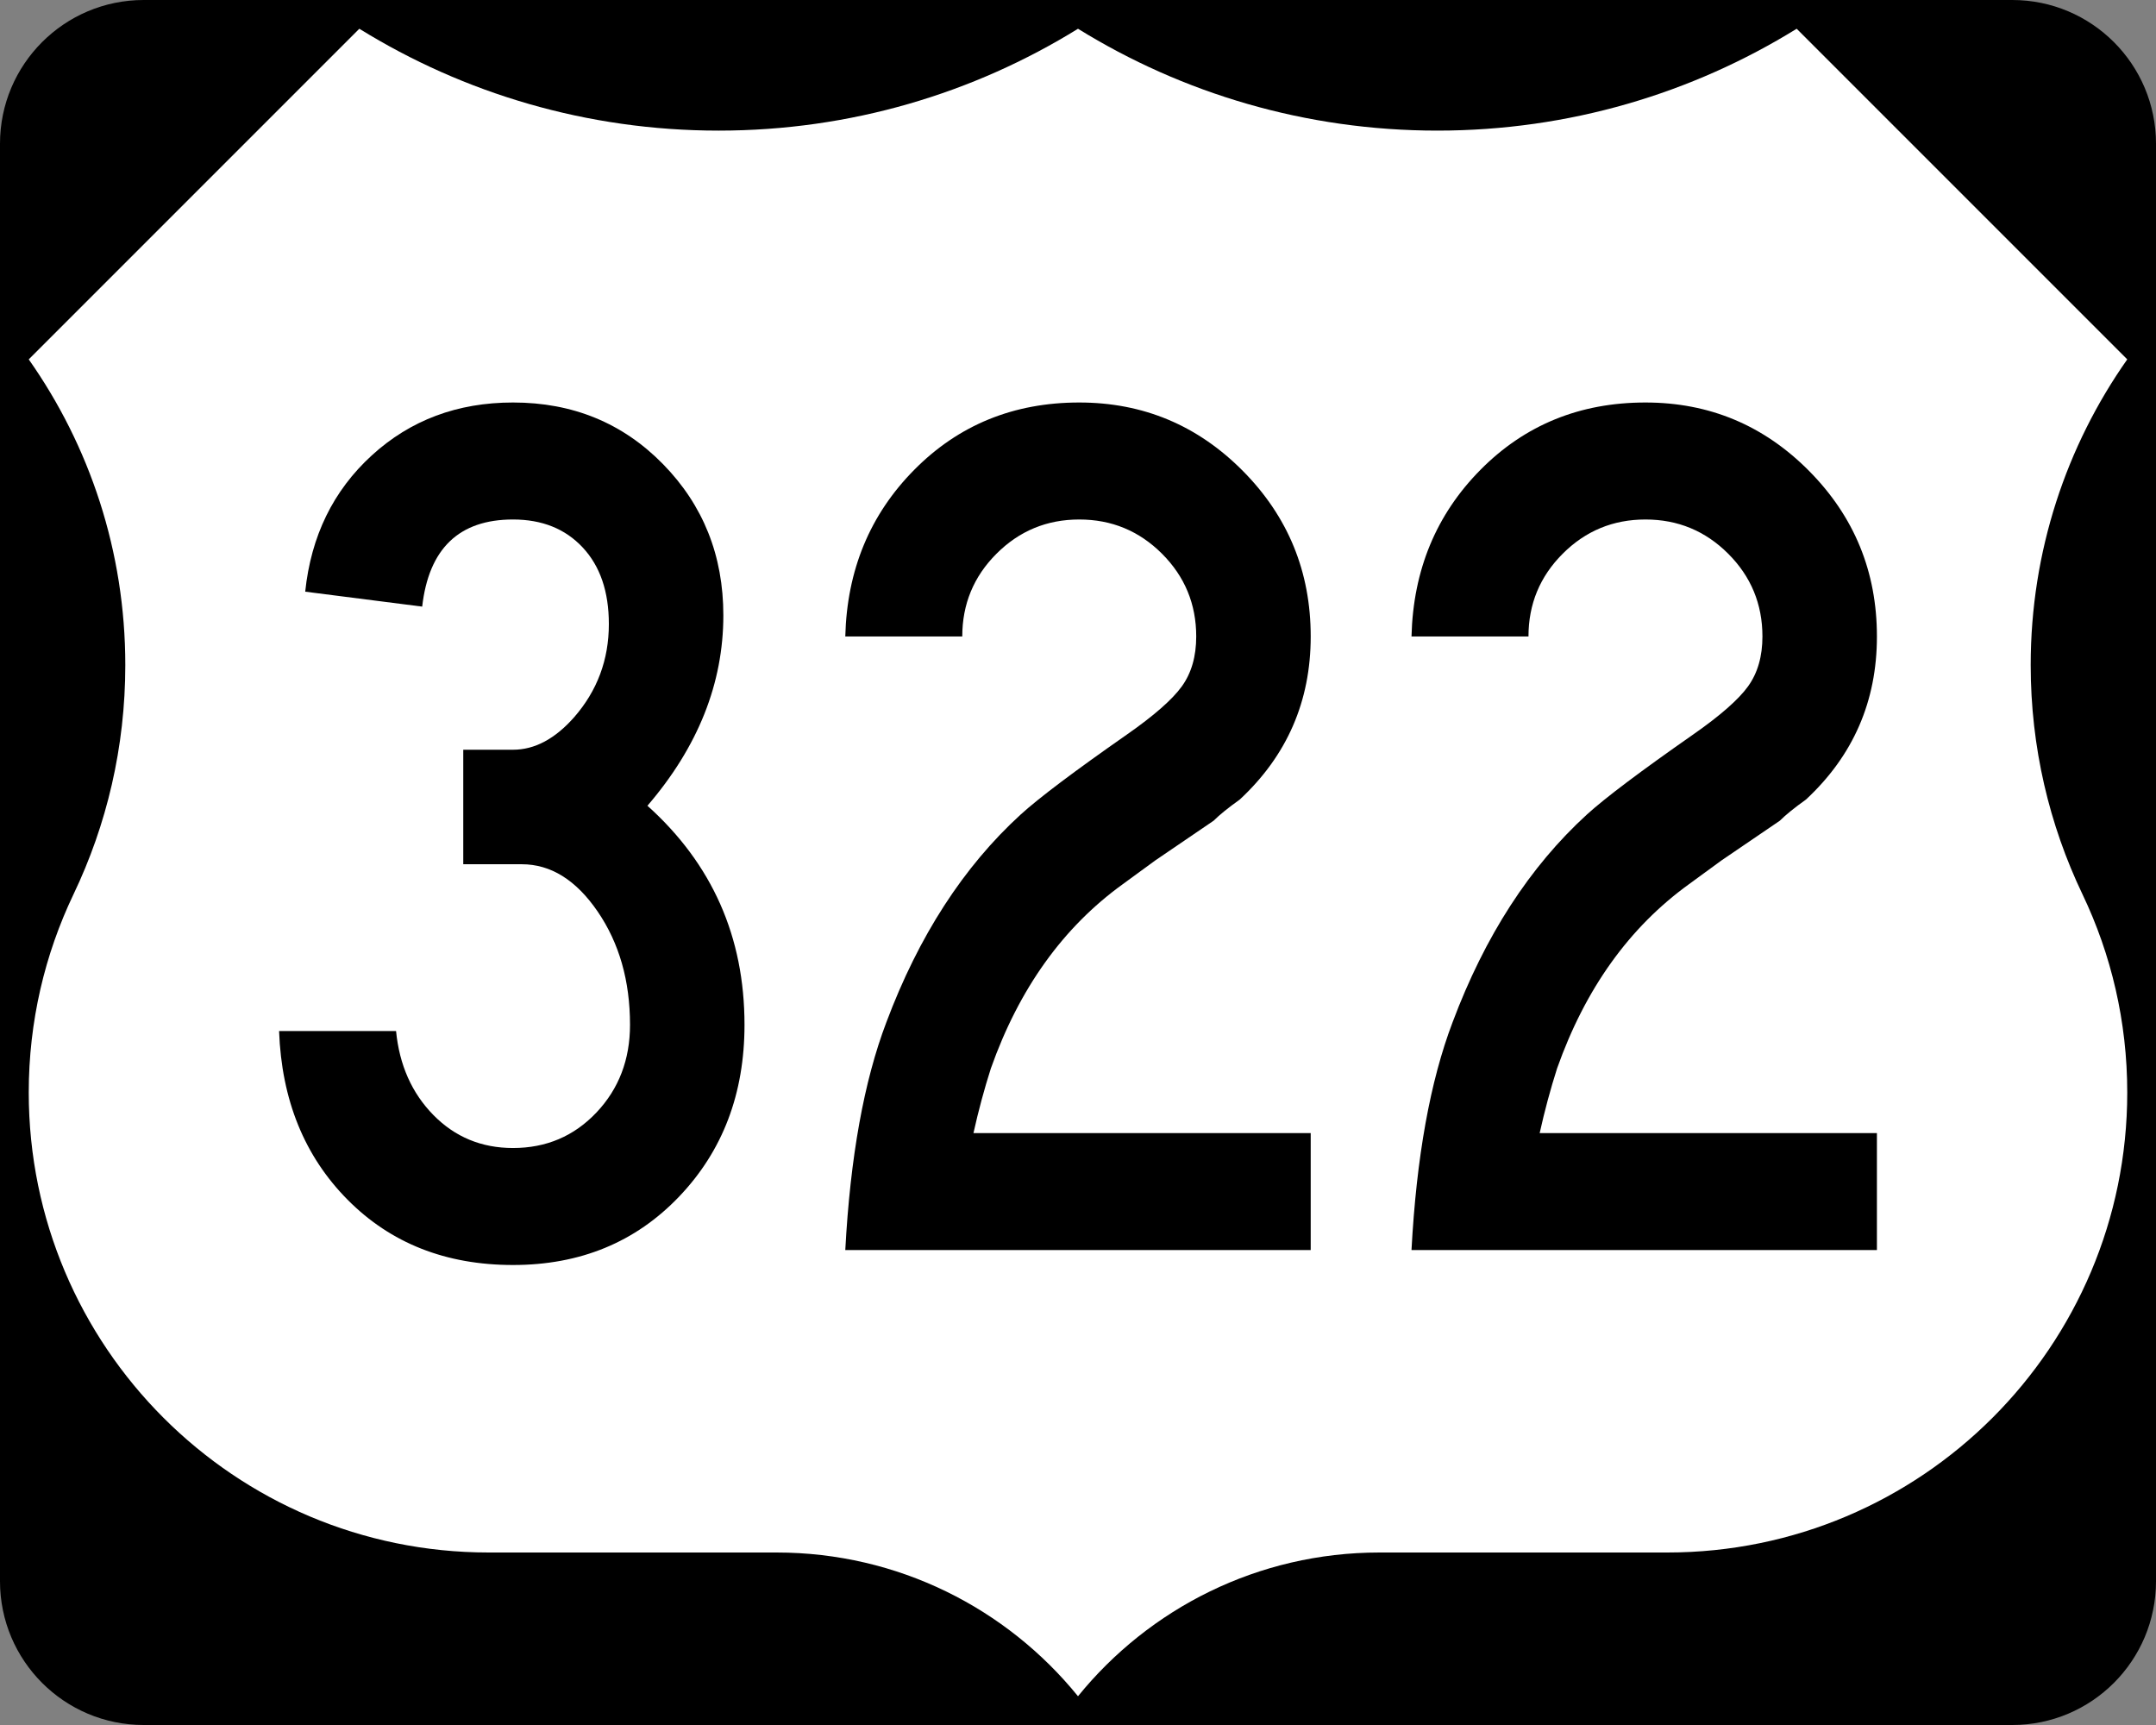
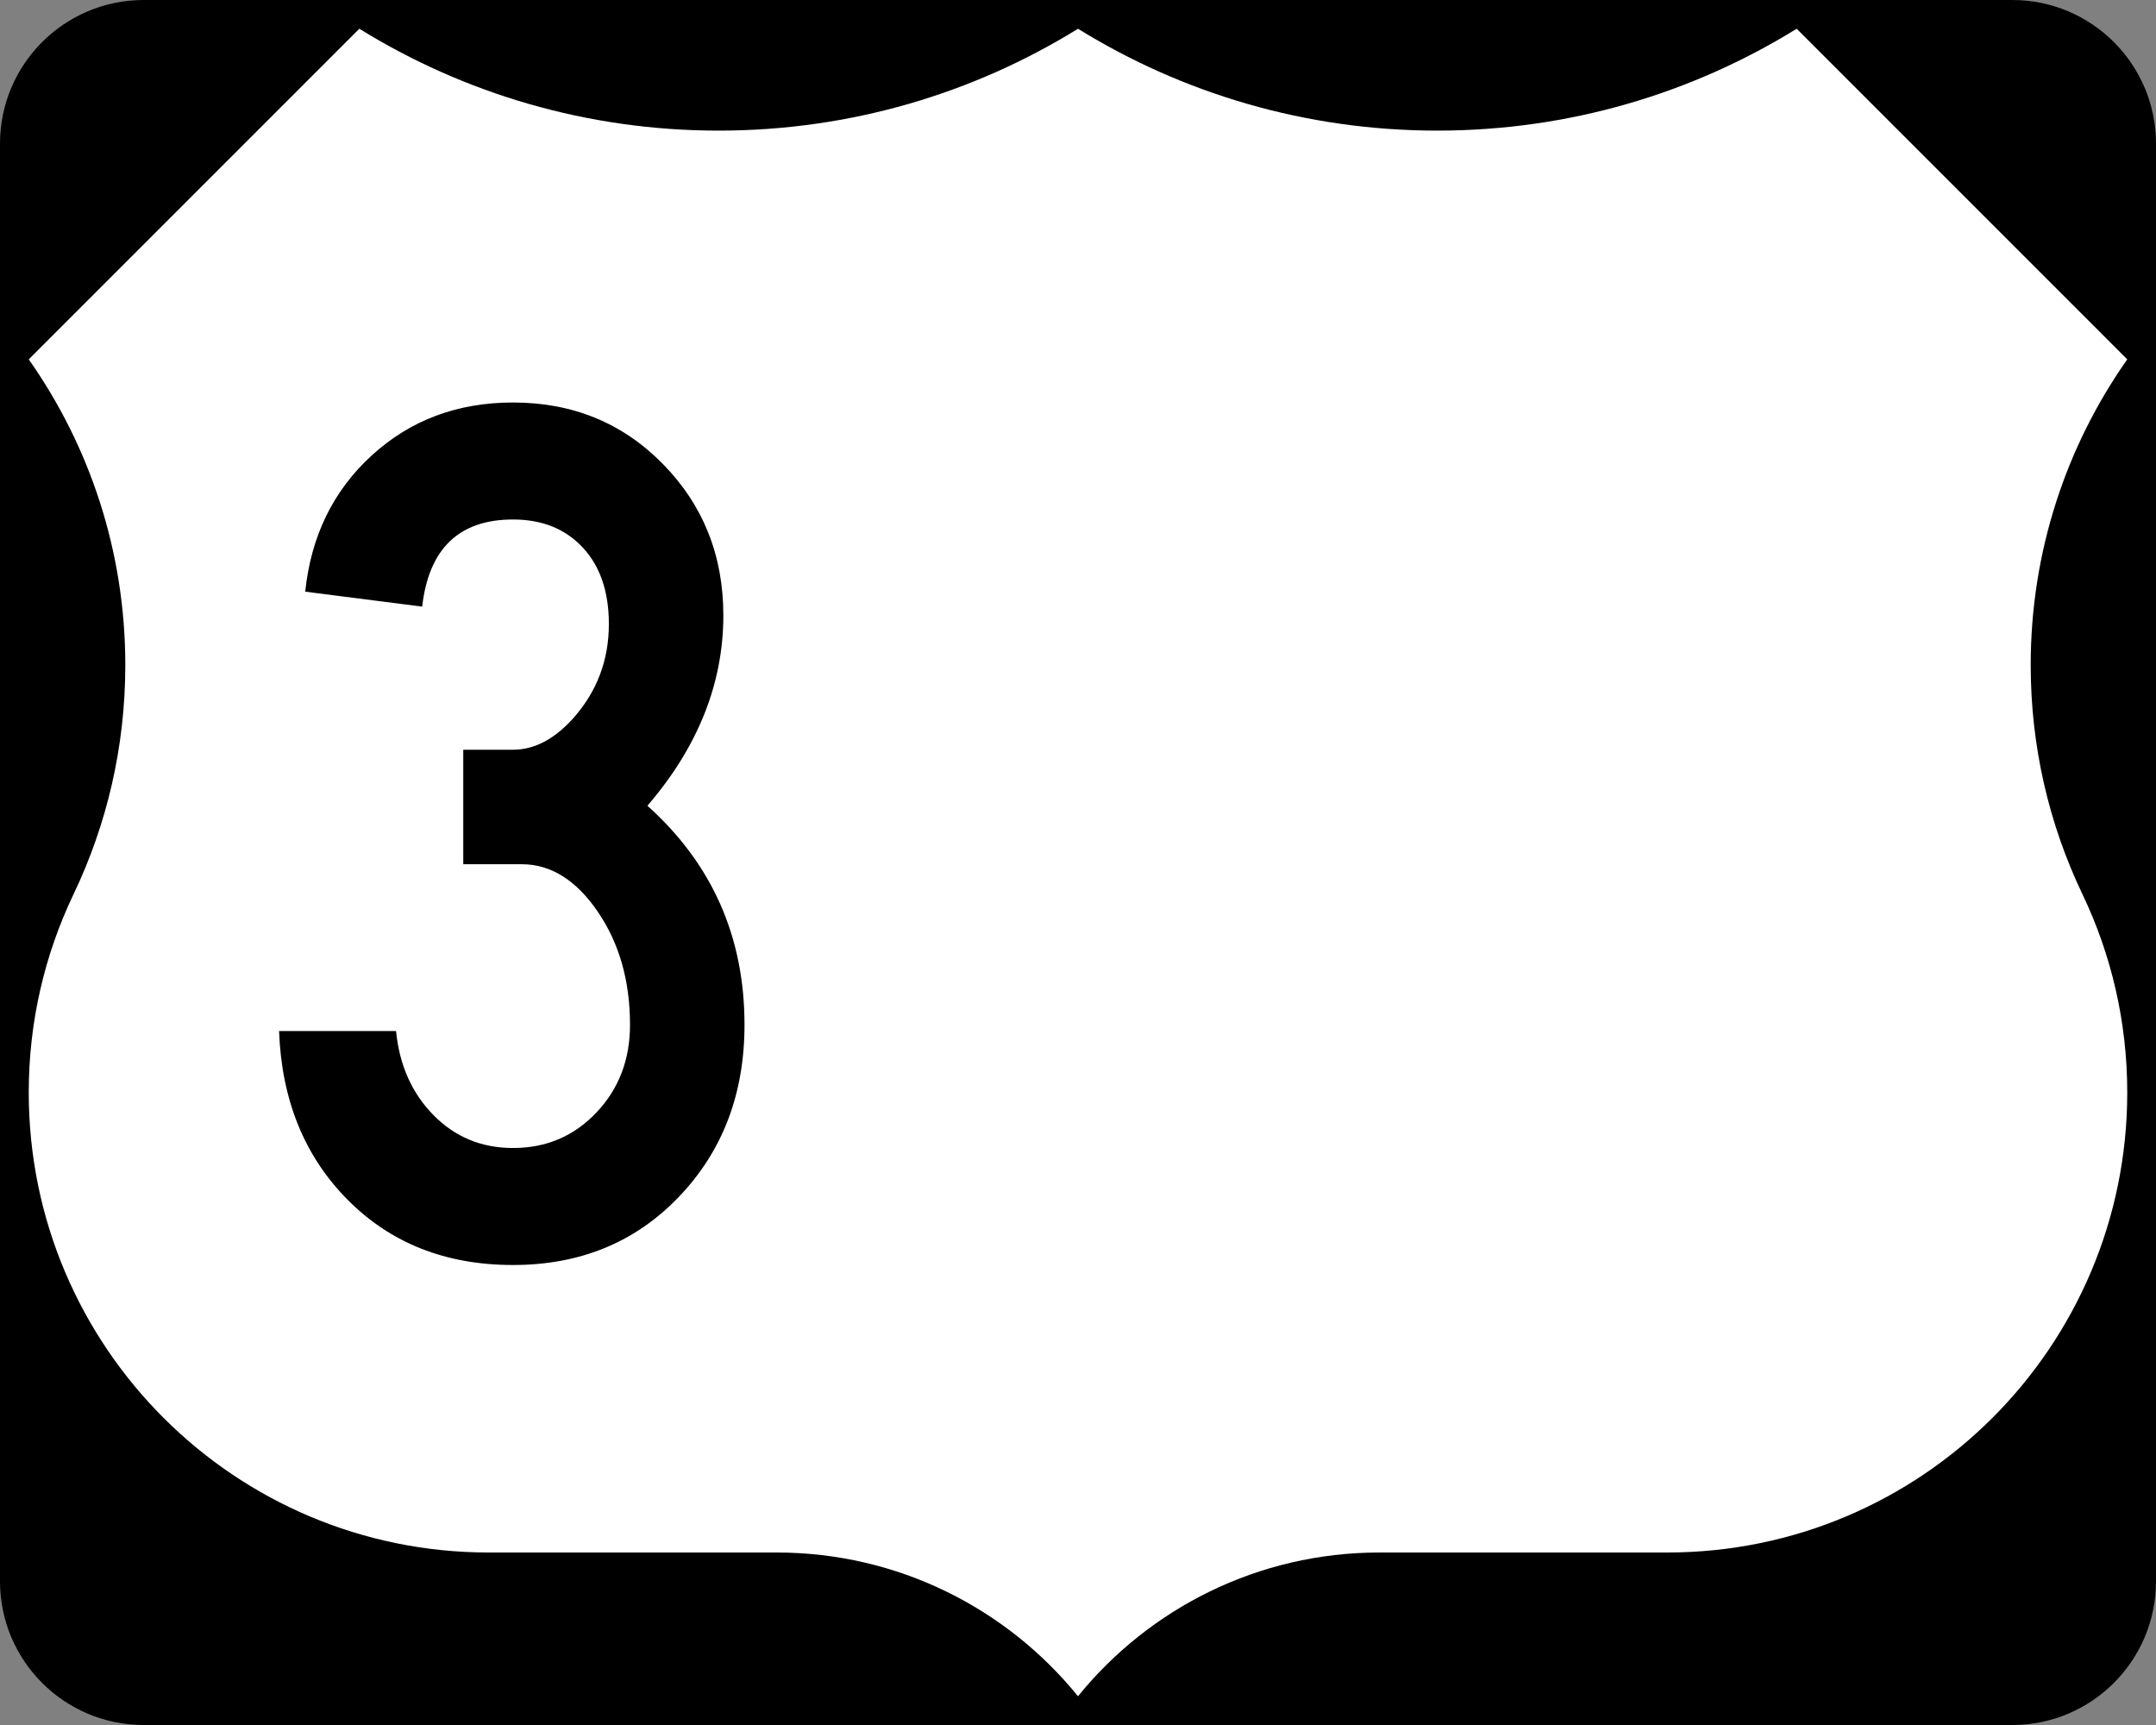
<svg xmlns="http://www.w3.org/2000/svg" version="1.1" id="Layer_1" width="750" height="600" viewBox="0 0 750 600" overflow="visible" enable-background="new 0 0 750 600" xml:space="preserve">
  <rect x="0" y="0" width="750" height="600" fill="#808080" stroke="none" />
  <g>
    <g>
      <path d="M0,50C0,22.386,22.385,0,50,0h650c27.614,0,50,22.386,50,50v500c0,27.615-22.386,50-50,50H50    c-27.615,0-50-22.385-50-50V50L0,50z" />
-       <path d="M375,300" />
    </g>
    <path fill-rule="evenodd" clip-rule="evenodd" fill="#FFFFFF" d="M375,10.002   c-36.328,22.464-79.149,35.429-125,35.429S161.327,32.464,125,10L10,125   c21.163,30.081,33.588,66.752,33.588,106.328c0,28.56-6.472,55.608-18.028,79.758   C15.585,331.955,10,355.326,10,380c0,88.367,71.633,160,160,160h100.116   C312.458,540,350.249,559.494,375,589.998C399.751,559.494,437.541,540,479.885,540H580   c88.367,0,160-71.633,160-160c0-24.674-5.585-48.045-15.561-68.914   c-11.557-24.15-18.027-51.198-18.027-79.758C706.412,191.752,718.837,155.081,740,125   L625,10c-36.328,22.464-79.15,35.431-125,35.431   C454.149,45.431,411.327,32.466,375,10.002z" />
  </g>
  <g>
    <path fill-rule="evenodd" clip-rule="evenodd" d="M258.988,356.451   c0,23.953-7.576,43.867-22.727,59.74C221.109,432.064,201.846,440,178.469,440   c-23.377,0-42.569-7.575-57.576-22.727c-15.007-15.152-22.944-34.705-23.81-58.658   h40.693c1.154,11.832,5.483,21.572,12.987,29.221   c7.504,7.648,16.739,11.472,27.706,11.472c11.544,0,21.212-4.112,29.004-12.337   c7.792-8.227,11.688-18.398,11.688-30.52c0-15.297-3.752-28.428-11.255-39.395   c-7.504-10.967-16.306-16.45-26.407-16.45h-20.346v-39.827h17.316   c7.503,0,14.574-3.752,21.212-11.256c8.081-9.234,12.121-20.057,12.121-32.467   c0-11.256-3.03-20.13-9.091-26.624s-14.142-9.74-24.242-9.74   c-18.759,0-29.293,10.101-31.602,30.303l-40.692-5.195   c2.02-19.336,9.74-35.137,23.16-47.402   c13.42-12.265,29.798-18.398,49.135-18.398c20.779,0,38.167,7.142,52.164,21.428   c13.997,14.286,20.996,31.818,20.996,52.598c0,23.665-8.802,45.743-26.407,66.234   C247.733,300.462,258.988,325.859,258.988,356.451z" />
-     <path fill-rule="evenodd" clip-rule="evenodd" d="M455.952,434.806H294.047   c1.732-32.323,6.494-58.73,14.286-79.221   c11.255-30.015,26.84-54.113,46.753-72.294   c6.349-5.772,18.615-15.008,36.796-27.706   c9.523-6.638,15.945-12.266,19.264-16.883c3.319-4.618,4.979-10.39,4.979-17.316   c0-11.255-3.968-20.852-11.904-28.788s-17.533-11.905-28.788-11.905   c-11.255,0-20.851,3.968-28.788,11.905c-7.937,7.937-11.905,17.533-11.905,28.788   h-40.693c0.577-23.088,8.586-42.424,24.026-58.009   c15.44-15.584,34.56-23.376,57.359-23.376c22.222,0,41.198,7.937,56.927,23.81   s23.593,35.065,23.593,57.576s-8.226,41.414-24.675,56.71   c-4.041,2.886-7.071,5.339-9.092,7.359l-20.346,13.853l-11.256,8.226   c-20.779,15.007-36.075,36.363-45.887,64.068c-2.309,7.215-4.329,14.719-6.061,22.512   h117.316V434.806z" />
-     <path fill-rule="evenodd" clip-rule="evenodd" d="M652.916,434.806H491.012   c1.731-32.323,6.494-58.73,14.285-79.221   c11.256-30.015,26.84-54.113,46.754-72.294   c6.349-5.772,18.614-15.008,36.797-27.706c9.523-6.638,15.944-12.266,19.264-16.883   c3.318-4.618,4.979-10.39,4.979-17.316c0-11.255-3.969-20.852-11.905-28.788   s-17.532-11.905-28.788-11.905s-20.852,3.968-28.787,11.905   c-7.938,7.937-11.905,17.533-11.905,28.788h-40.692   c0.576-23.088,8.586-42.424,24.025-58.009   c15.44-15.584,34.561-23.376,57.359-23.376c22.223,0,41.197,7.937,56.927,23.81   c15.729,15.873,23.593,35.065,23.593,57.576s-8.225,41.414-24.676,56.71   c-4.04,2.886-7.07,5.339-9.09,7.359l-20.347,13.853l-11.255,8.226   c-20.779,15.007-36.076,36.363-45.889,64.068   c-2.309,7.215-4.328,14.719-6.061,22.512h117.316V434.806z" />
  </g>
</svg>